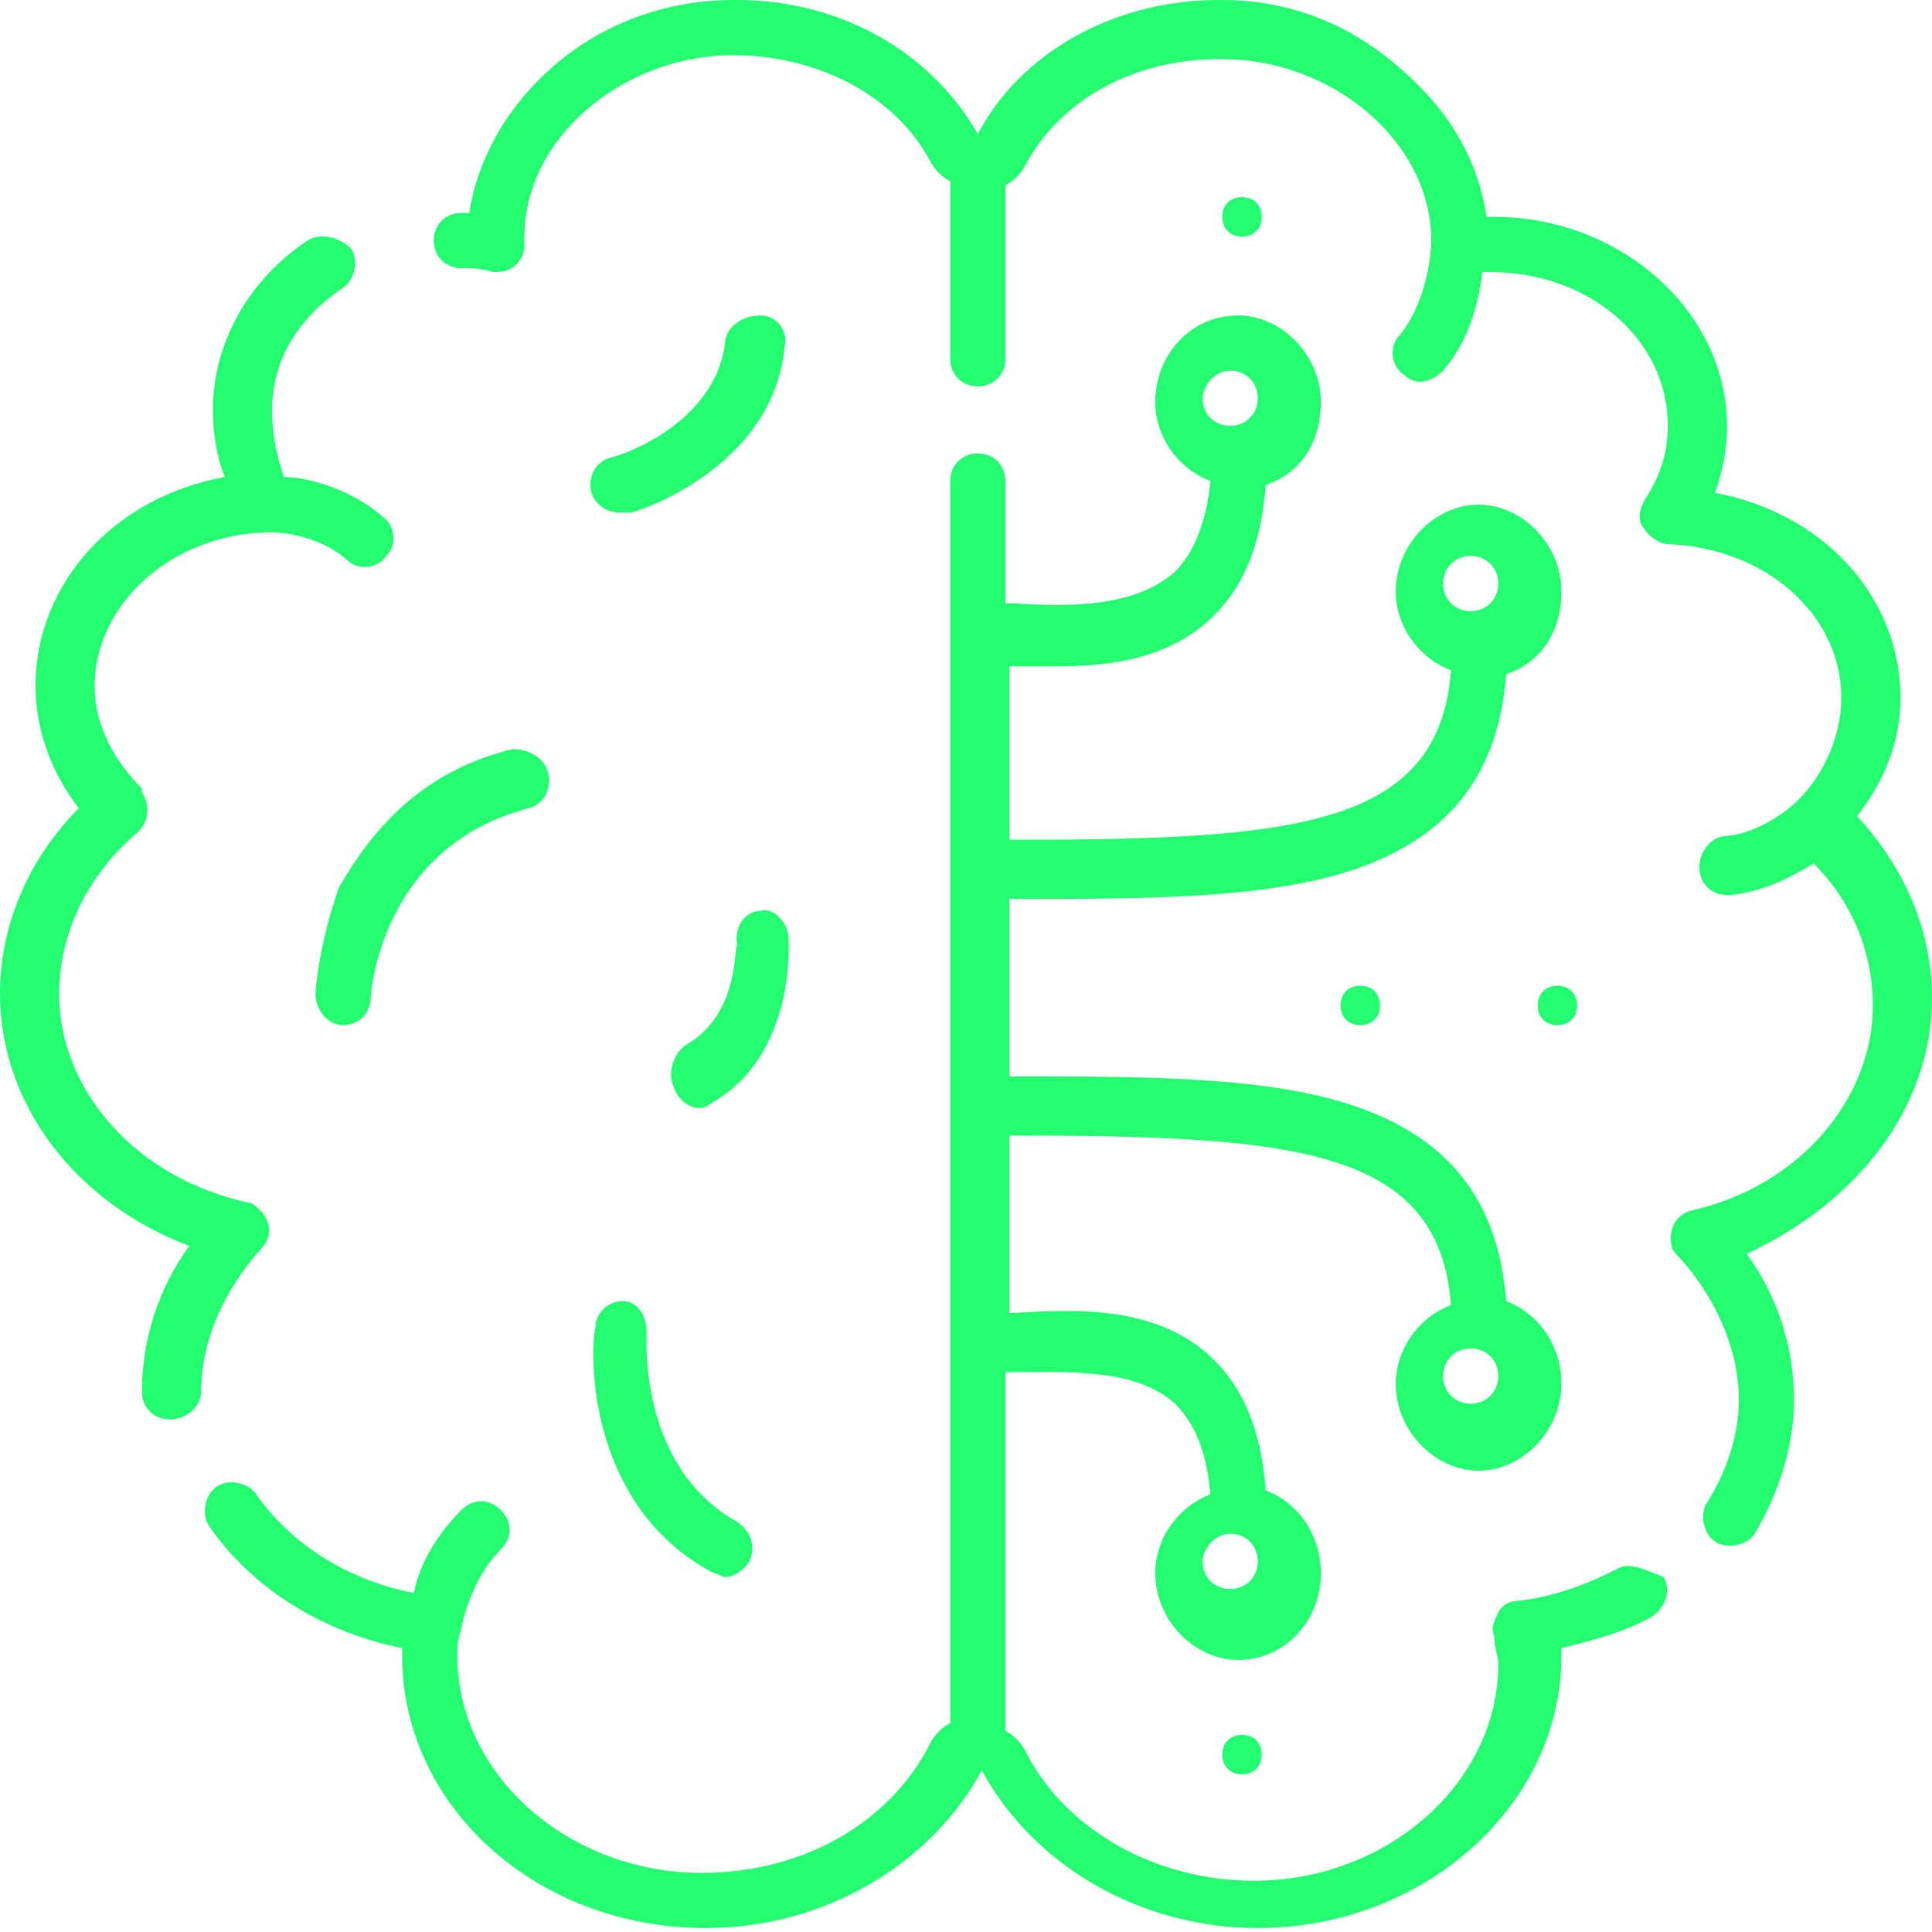
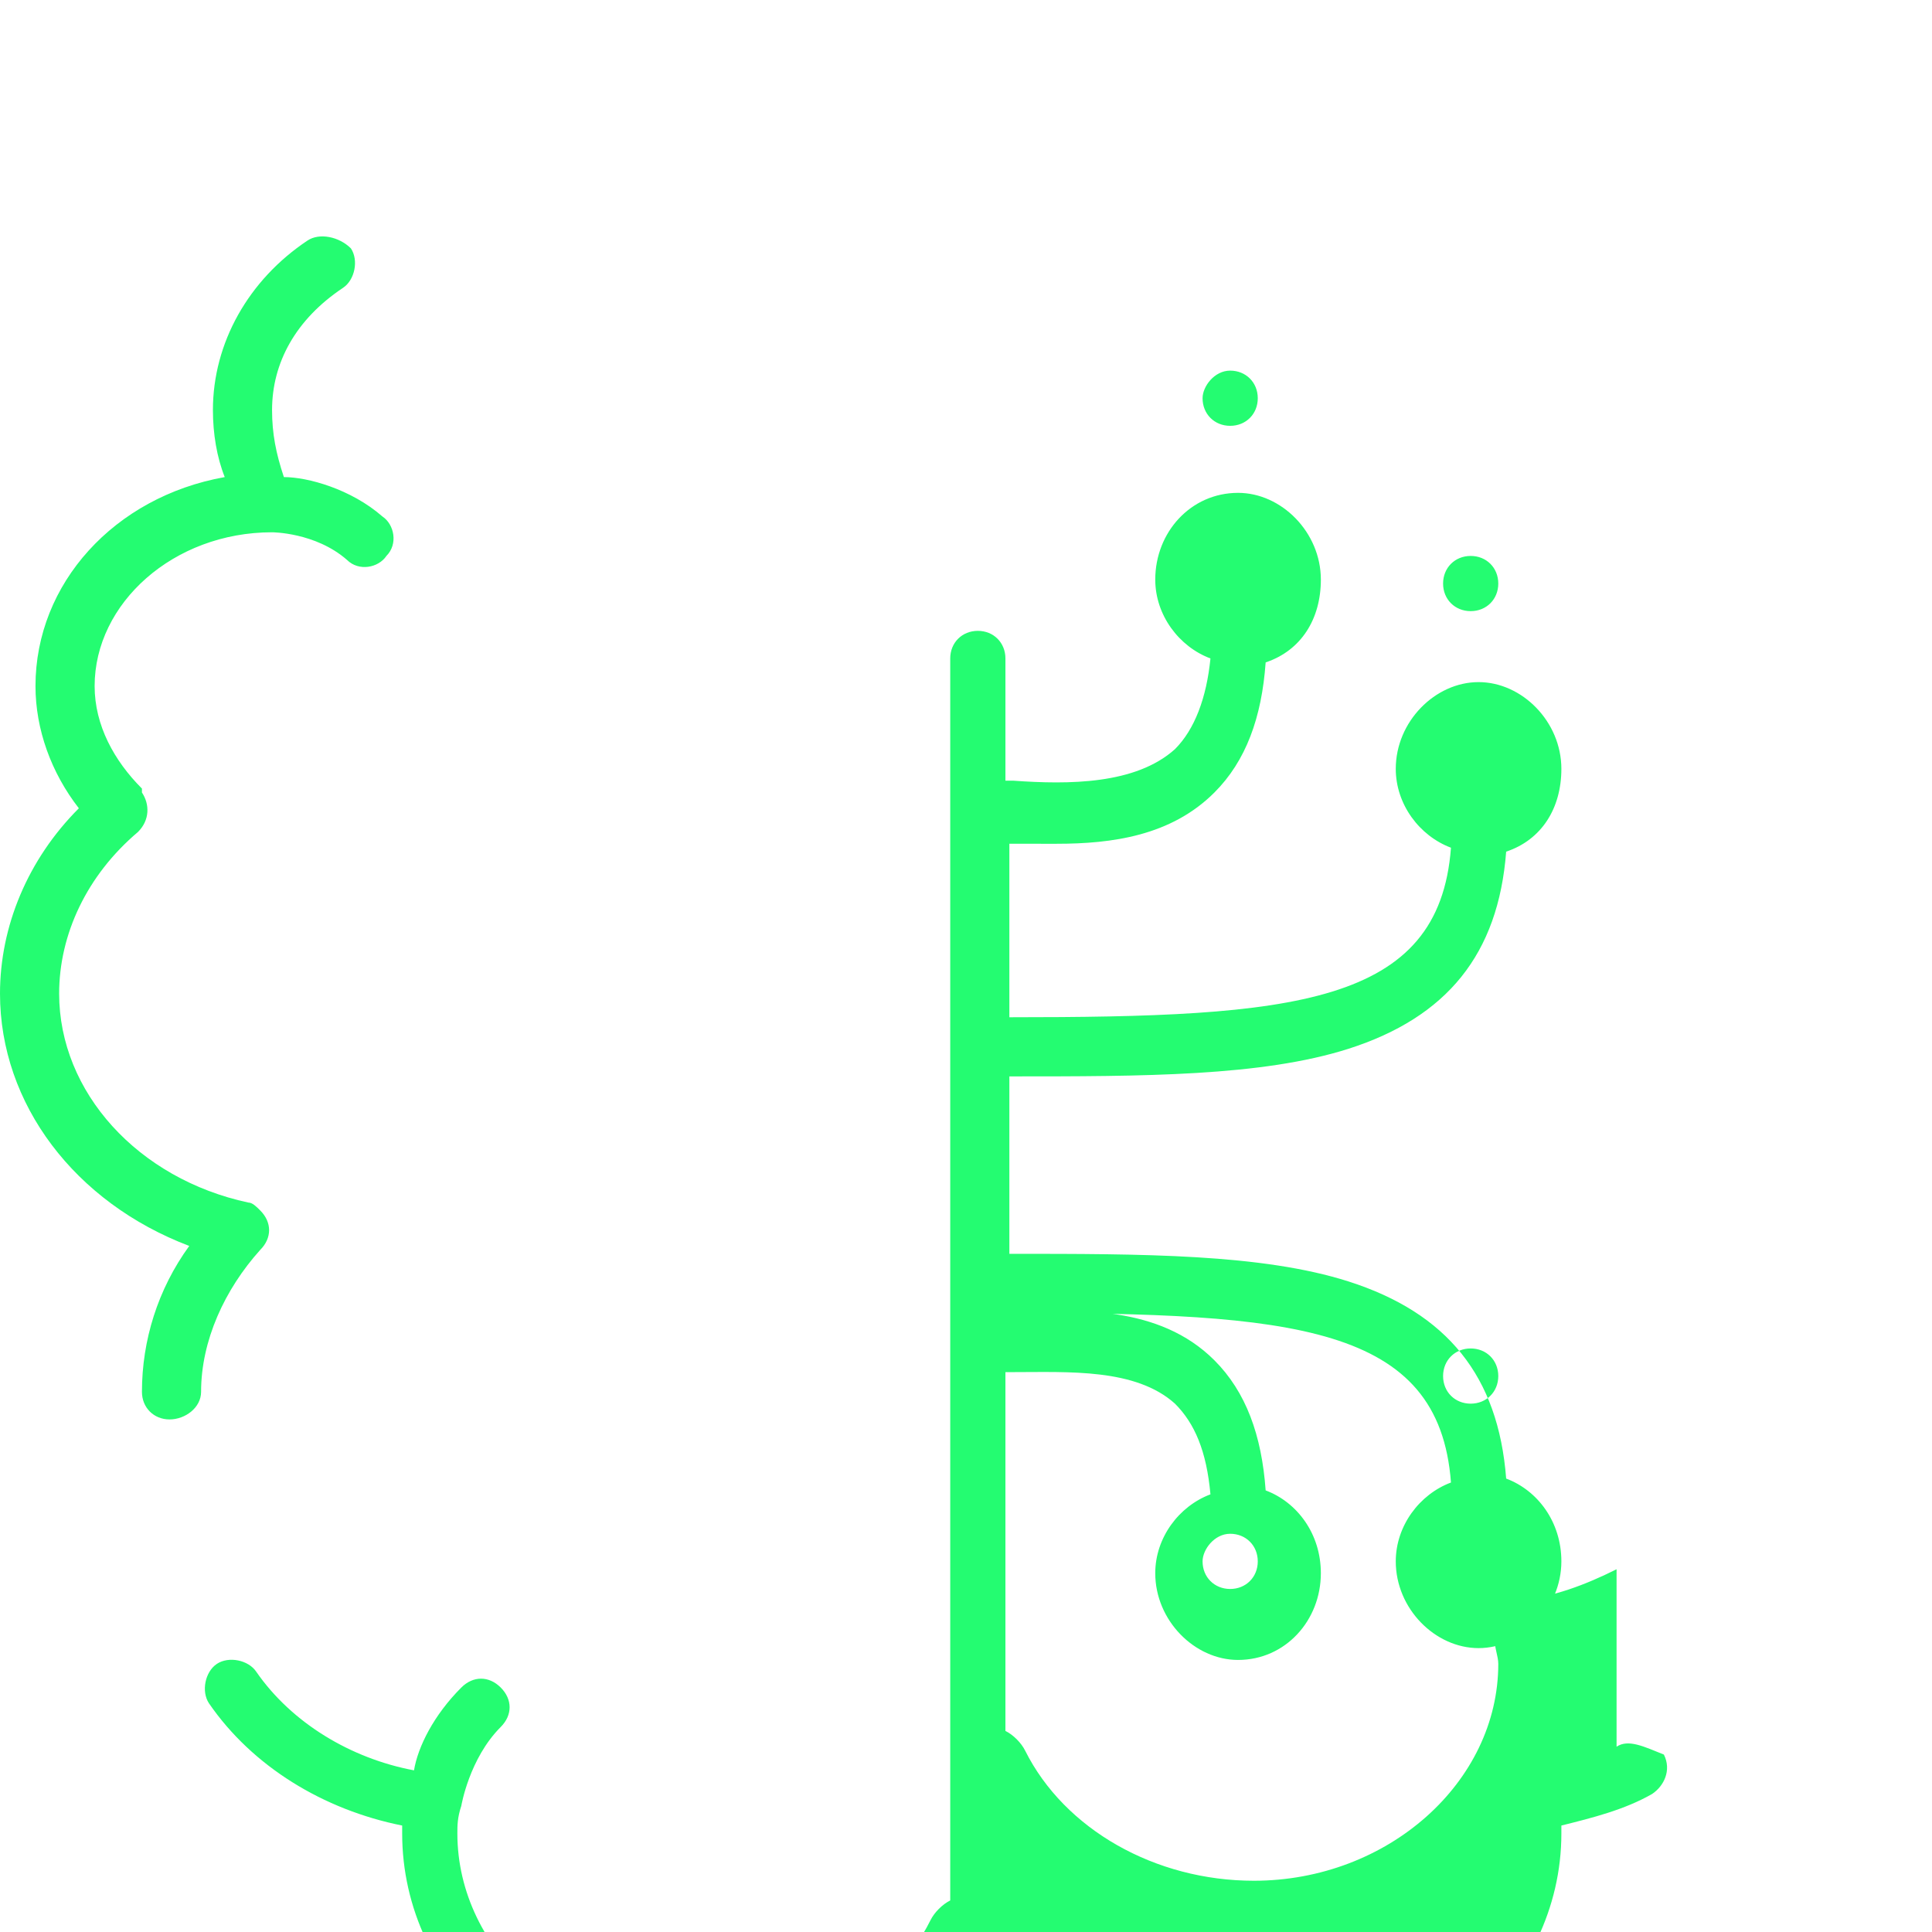
<svg xmlns="http://www.w3.org/2000/svg" version="1.1" id="Camada_1" x="0" y="0" viewBox="0 0 49 49" style="enable-background:new 0 0 49 49" xml:space="preserve">
  <style>.st0{fill:#24FC71}</style>
-   <path class="st0" d="M41 39.8c-.8.4-1.6.7-2.5.8-.2 0-.4.1-.5.3-.1.2-.2.4-.1.6 0 .3.1.5.1.7 0 3-2.8 5.5-6.2 5.5-2.5 0-4.8-1.3-5.8-3.3-.1-.2-.3-.4-.5-.5v-9.1h.2c1.4 0 3.1-.1 4.1.8.5.5.8 1.2.9 2.3-.8.3-1.4 1.1-1.4 2 0 1.2 1 2.2 2.1 2.2 1.2 0 2.1-1 2.1-2.2 0-1-.6-1.8-1.4-2.1-.1-1.4-.5-2.5-1.3-3.3-1.4-1.4-3.5-1.3-5.1-1.2h-.1v-4.5c7.2 0 10.9.3 11.2 4.3-.8.3-1.4 1.1-1.4 2 0 1.2 1 2.2 2.1 2.2s2.1-1 2.1-2.2c0-1-.6-1.8-1.4-2.1-.2-2.6-1.5-4.2-4-5-2.2-.7-5.2-.7-8.6-.7v-4.5c3.4 0 6.4 0 8.6-.7 2.5-.8 3.8-2.4 4-5 .9-.3 1.4-1.1 1.4-2.1 0-1.2-1-2.2-2.1-2.2s-2.1 1-2.1 2.2c0 .9.6 1.7 1.4 2-.3 4-4 4.3-11.2 4.3v-4.4H26.8c1.4 0 2.9-.2 4-1.3.8-.8 1.2-1.9 1.3-3.3.9-.3 1.4-1.1 1.4-2.1 0-1.2-1-2.2-2.1-2.2-1.2 0-2.1 1-2.1 2.2 0 .9.6 1.7 1.4 2-.1 1-.4 1.8-.9 2.3-1 .9-2.7.9-4.1.8h-.2v-3.1c0-.4-.3-.7-.7-.7-.4 0-.7.3-.7.7v31.5c-.2.1-.4.3-.5.5-1 2-3.2 3.3-5.8 3.3-3.4 0-6.2-2.5-6.2-5.5 0-.2 0-.4.1-.7 0 0 .2-1.2 1-2 .3-.3.3-.7 0-1-.3-.3-.7-.3-1 0-.7.7-1.1 1.5-1.2 2.1-1.6-.3-3.1-1.2-4-2.5-.2-.3-.7-.4-1-.2-.3.2-.4.7-.2 1 1.1 1.6 2.9 2.7 4.9 3.1v.2c0 3.8 3.4 6.9 7.7 6.9 3 0 5.7-1.6 7-4 1.3 2.4 4 4 7 4 4.2 0 7.7-3.1 7.7-6.9v-.2c.8-.2 1.6-.4 2.3-.8.3-.2.5-.6.3-1-.5-.2-.9-.4-1.2-.2zm-9.8-.9c.4 0 .7.3.7.7 0 .4-.3.7-.7.7-.4 0-.7-.3-.7-.7 0-.3.3-.7.7-.7zm6.1-4.7c.4 0 .7.3.7.7 0 .4-.3.7-.7.7-.4 0-.7-.3-.7-.7 0-.4.3-.7.7-.7zm0-20.1c.4 0 .7.3.7.7 0 .4-.3.7-.7.7-.4 0-.7-.3-.7-.7 0-.4.3-.7.7-.7zm-6.1-4.7c.4 0 .7.3.7.7 0 .4-.3.7-.7.7-.4 0-.7-.3-.7-.7 0-.3.3-.7.7-.7zM5.1 35.3c0-1.3.6-2.6 1.5-3.6.3-.3.3-.7 0-1-.1-.1-.2-.2-.3-.2-2.8-.6-4.8-2.8-4.8-5.3 0-1.5.7-3 2-4.1.3-.3.3-.7.1-1V20c-.7-.7-1.2-1.6-1.2-2.6 0-2.1 2-3.9 4.5-3.9 0 0 1.1 0 1.9.7.3.3.8.2 1-.1.3-.3.2-.8-.1-1-.8-.7-1.9-1-2.5-1-.2-.6-.3-1.1-.3-1.7 0-1.2.6-2.3 1.8-3.1.3-.2.4-.7.2-1-.3-.3-.8-.4-1.1-.2-1.5 1-2.4 2.6-2.4 4.3 0 .6.1 1.2.3 1.7-2.8.5-4.8 2.7-4.8 5.3 0 1.1.4 2.2 1.1 3.1-1.3 1.3-2 3-2 4.7 0 2.8 1.9 5.3 4.8 6.4-.8 1.1-1.2 2.4-1.2 3.7 0 .4.3.7.7.7.4 0 .8-.3.8-.7z" />
-   <path class="st0" d="M49 25.3c0-1.7-.7-3.3-1.9-4.6.7-.9 1.1-1.9 1.1-3 0-2.6-2-4.7-4.7-5.2.2-.6.3-1.1.3-1.7 0-2.9-2.7-5.3-5.9-5.3h-.2c-.2-1.4-.9-2.6-2-3.6C34.3.6 32.7 0 31 0h-.1c-2.6 0-5 1.3-6.1 3.4C23.6 1.3 21.3 0 18.7 0h-.1c-1.7 0-3.4.6-4.7 1.8-1.1 1-1.8 2.3-2 3.6h-.2c-.4 0-.7.3-.7.7 0 .4.3.7.7.7.2 0 .5 0 .8.1.2 0 .4 0 .6-.2.2-.2.2-.4.2-.6V6c0-2.5 2.5-4.6 5.3-4.6 2.1 0 4.1 1 5 2.7.1.2.3.4.5.5v4.5c0 .4.3.7.7.7.4 0 .7-.3.7-.7V4.7c.2-.1.4-.3.5-.5.9-1.7 2.8-2.7 4.9-2.7h.1c2.8 0 5.3 2.1 5.3 4.6 0 0 0 1.4-.8 2.4-.3.3-.2.8.1 1 .3.3.7.2 1-.1.7-.8.9-1.8 1-2.5h.2c2.5 0 4.5 1.7 4.5 3.9 0 .7-.2 1.3-.6 1.9-.1.2-.2.5 0 .7.1.2.4.4.6.4 2.5.1 4.4 1.8 4.4 3.9 0 .9-.4 1.9-1.1 2.6 0 0-.8.8-1.8.9-.4 0-.7.4-.7.8s.3.7.7.7h.1c.9-.1 1.6-.5 2.1-.8 1 1 1.5 2.3 1.5 3.6 0 2.4-1.9 4.6-4.6 5.2-.4.1-.6.5-.5.9 0 .1.1.2.2.3.9 1 1.5 2.3 1.5 3.6 0 .9-.3 1.8-.8 2.6-.2.3-.1.8.2 1 .3.2.8.1 1-.2.6-1 1-2.2 1-3.4 0-1.3-.4-2.6-1.2-3.7 2.8-1.3 4.7-3.7 4.7-6.5zm-41-.1c0 .4.3.8.7.8.4 0 .7-.3.7-.7 0 0 .2-3.8 4-4.8.4-.1.6-.5.5-.9-.1-.4-.5-.6-.9-.6-2.5.6-3.7 2.3-4.4 3.5-.5 1.4-.6 2.6-.6 2.7z" />
-   <path class="st0" d="M19.3 8c-.4 0-.8.2-.9.6-.2 2.2-2.8 3-2.9 3-.4.1-.6.5-.5.9.1.3.4.5.7.5h.3c.1 0 3.6-1.1 3.9-4.2.1-.4-.2-.8-.6-.8zm-1.2 31.9c.1 0 .2.1.3.1.2 0 .5-.2.6-.4.2-.4 0-.8-.3-1-2.5-1.4-2.3-4.6-2.3-4.8 0-.4-.2-.8-.6-.8-.4 0-.7.3-.7.7-.1.2-.4 4.4 3 6.2zm-.7-13.4c-.3.2-.5.7-.3 1.1.1.3.4.5.6.5.1 0 .2 0 .3-.1 2.2-1.2 2-4.1 2-4.2 0-.4-.4-.8-.7-.7-.4 0-.7.4-.6.9-.1-.1.1 1.7-1.3 2.5zm16.6-1c0 .3.2.5.5.5s.5-.2.5-.5-.2-.5-.5-.5-.5.2-.5.5zm5.5.5c.3 0 .5-.2.5-.5s-.2-.5-.5-.5-.5.2-.5.5.2.5.5.5zM31 44.5c0 .3.2.5.5.5s.5-.2.5-.5-.2-.5-.5-.5-.5.2-.5.5zm1-39c0-.3-.2-.5-.5-.5s-.5.2-.5.5.2.5.5.5.5-.2.5-.5z" />
+   <path class="st0" d="M41 39.8c-.8.4-1.6.7-2.5.8-.2 0-.4.1-.5.3-.1.2-.2.4-.1.6 0 .3.1.5.1.7 0 3-2.8 5.5-6.2 5.5-2.5 0-4.8-1.3-5.8-3.3-.1-.2-.3-.4-.5-.5v-9.1h.2c1.4 0 3.1-.1 4.1.8.5.5.8 1.2.9 2.3-.8.3-1.4 1.1-1.4 2 0 1.2 1 2.2 2.1 2.2 1.2 0 2.1-1 2.1-2.2 0-1-.6-1.8-1.4-2.1-.1-1.4-.5-2.5-1.3-3.3-1.4-1.4-3.5-1.3-5.1-1.2h-.1c7.2 0 10.9.3 11.2 4.3-.8.3-1.4 1.1-1.4 2 0 1.2 1 2.2 2.1 2.2s2.1-1 2.1-2.2c0-1-.6-1.8-1.4-2.1-.2-2.6-1.5-4.2-4-5-2.2-.7-5.2-.7-8.6-.7v-4.5c3.4 0 6.4 0 8.6-.7 2.5-.8 3.8-2.4 4-5 .9-.3 1.4-1.1 1.4-2.1 0-1.2-1-2.2-2.1-2.2s-2.1 1-2.1 2.2c0 .9.6 1.7 1.4 2-.3 4-4 4.3-11.2 4.3v-4.4H26.8c1.4 0 2.9-.2 4-1.3.8-.8 1.2-1.9 1.3-3.3.9-.3 1.4-1.1 1.4-2.1 0-1.2-1-2.2-2.1-2.2-1.2 0-2.1 1-2.1 2.2 0 .9.6 1.7 1.4 2-.1 1-.4 1.8-.9 2.3-1 .9-2.7.9-4.1.8h-.2v-3.1c0-.4-.3-.7-.7-.7-.4 0-.7.3-.7.7v31.5c-.2.1-.4.3-.5.5-1 2-3.2 3.3-5.8 3.3-3.4 0-6.2-2.5-6.2-5.5 0-.2 0-.4.1-.7 0 0 .2-1.2 1-2 .3-.3.3-.7 0-1-.3-.3-.7-.3-1 0-.7.7-1.1 1.5-1.2 2.1-1.6-.3-3.1-1.2-4-2.5-.2-.3-.7-.4-1-.2-.3.2-.4.7-.2 1 1.1 1.6 2.9 2.7 4.9 3.1v.2c0 3.8 3.4 6.9 7.7 6.9 3 0 5.7-1.6 7-4 1.3 2.4 4 4 7 4 4.2 0 7.7-3.1 7.7-6.9v-.2c.8-.2 1.6-.4 2.3-.8.3-.2.5-.6.3-1-.5-.2-.9-.4-1.2-.2zm-9.8-.9c.4 0 .7.3.7.7 0 .4-.3.7-.7.7-.4 0-.7-.3-.7-.7 0-.3.3-.7.7-.7zm6.1-4.7c.4 0 .7.3.7.7 0 .4-.3.7-.7.7-.4 0-.7-.3-.7-.7 0-.4.3-.7.7-.7zm0-20.1c.4 0 .7.3.7.7 0 .4-.3.7-.7.7-.4 0-.7-.3-.7-.7 0-.4.3-.7.7-.7zm-6.1-4.7c.4 0 .7.3.7.7 0 .4-.3.7-.7.7-.4 0-.7-.3-.7-.7 0-.3.3-.7.7-.7zM5.1 35.3c0-1.3.6-2.6 1.5-3.6.3-.3.3-.7 0-1-.1-.1-.2-.2-.3-.2-2.8-.6-4.8-2.8-4.8-5.3 0-1.5.7-3 2-4.1.3-.3.3-.7.1-1V20c-.7-.7-1.2-1.6-1.2-2.6 0-2.1 2-3.9 4.5-3.9 0 0 1.1 0 1.9.7.3.3.8.2 1-.1.3-.3.2-.8-.1-1-.8-.7-1.9-1-2.5-1-.2-.6-.3-1.1-.3-1.7 0-1.2.6-2.3 1.8-3.1.3-.2.4-.7.2-1-.3-.3-.8-.4-1.1-.2-1.5 1-2.4 2.6-2.4 4.3 0 .6.1 1.2.3 1.7-2.8.5-4.8 2.7-4.8 5.3 0 1.1.4 2.2 1.1 3.1-1.3 1.3-2 3-2 4.7 0 2.8 1.9 5.3 4.8 6.4-.8 1.1-1.2 2.4-1.2 3.7 0 .4.3.7.7.7.4 0 .8-.3.8-.7z" />
</svg>